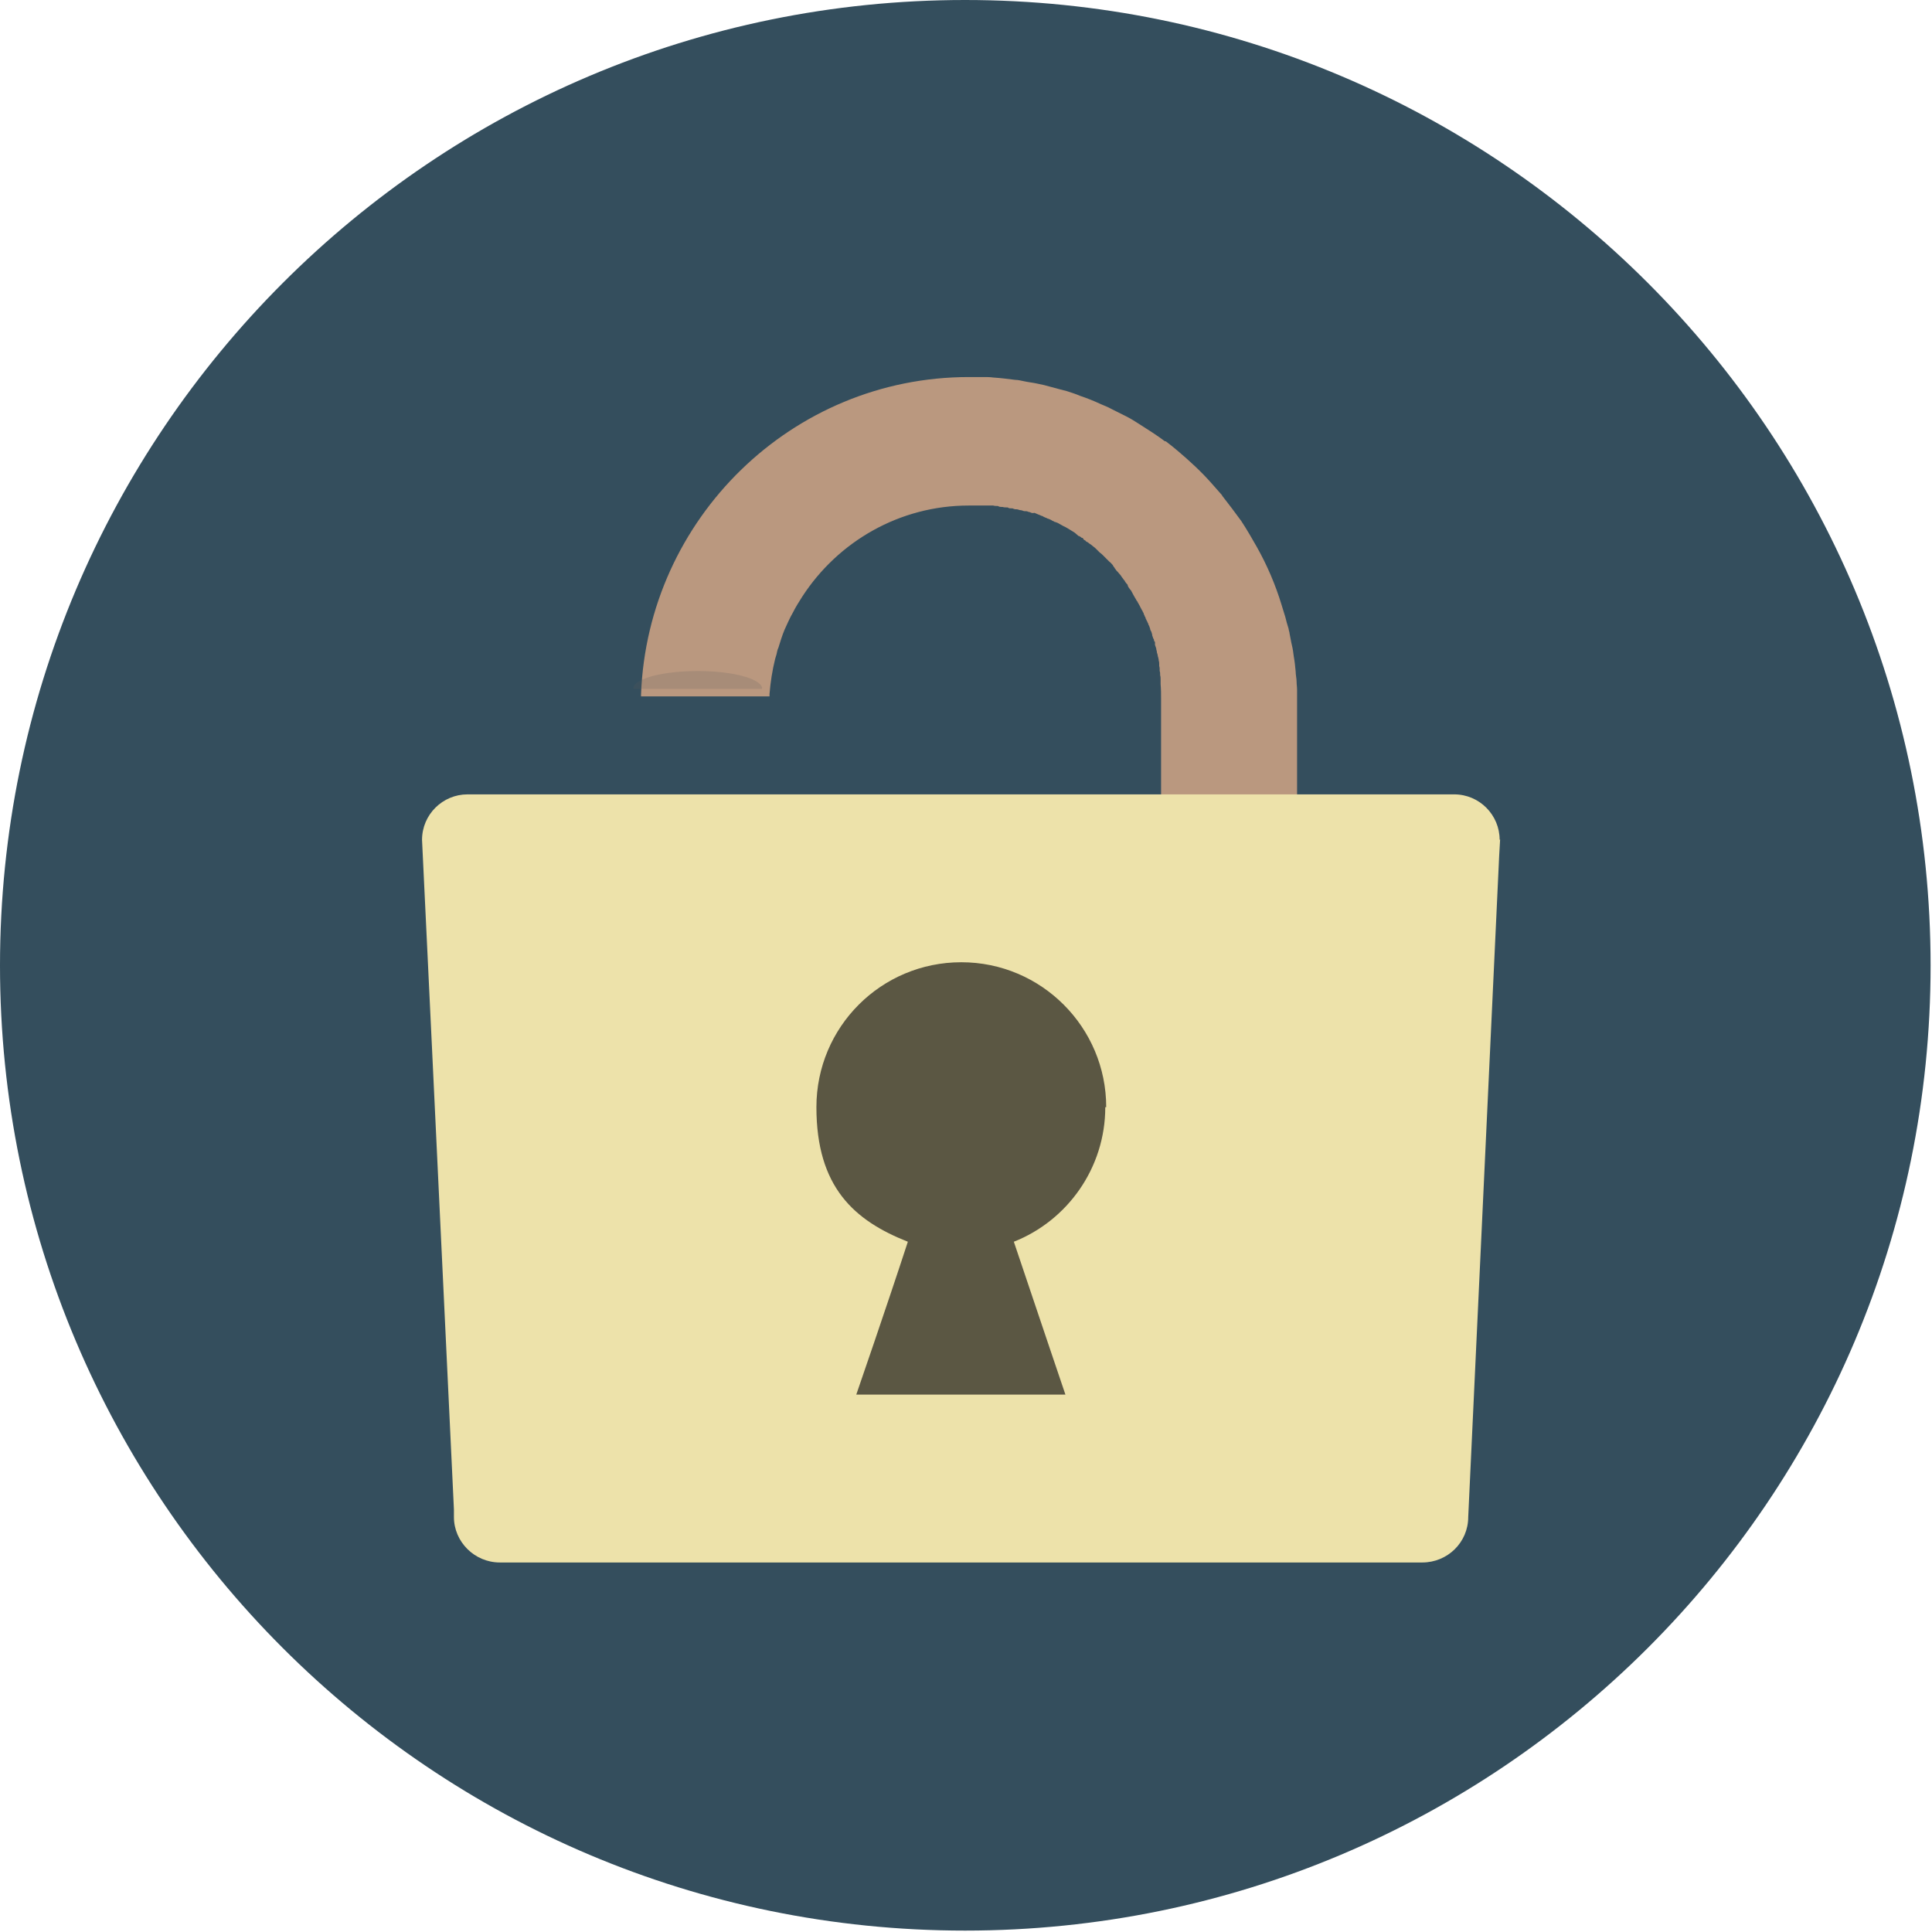
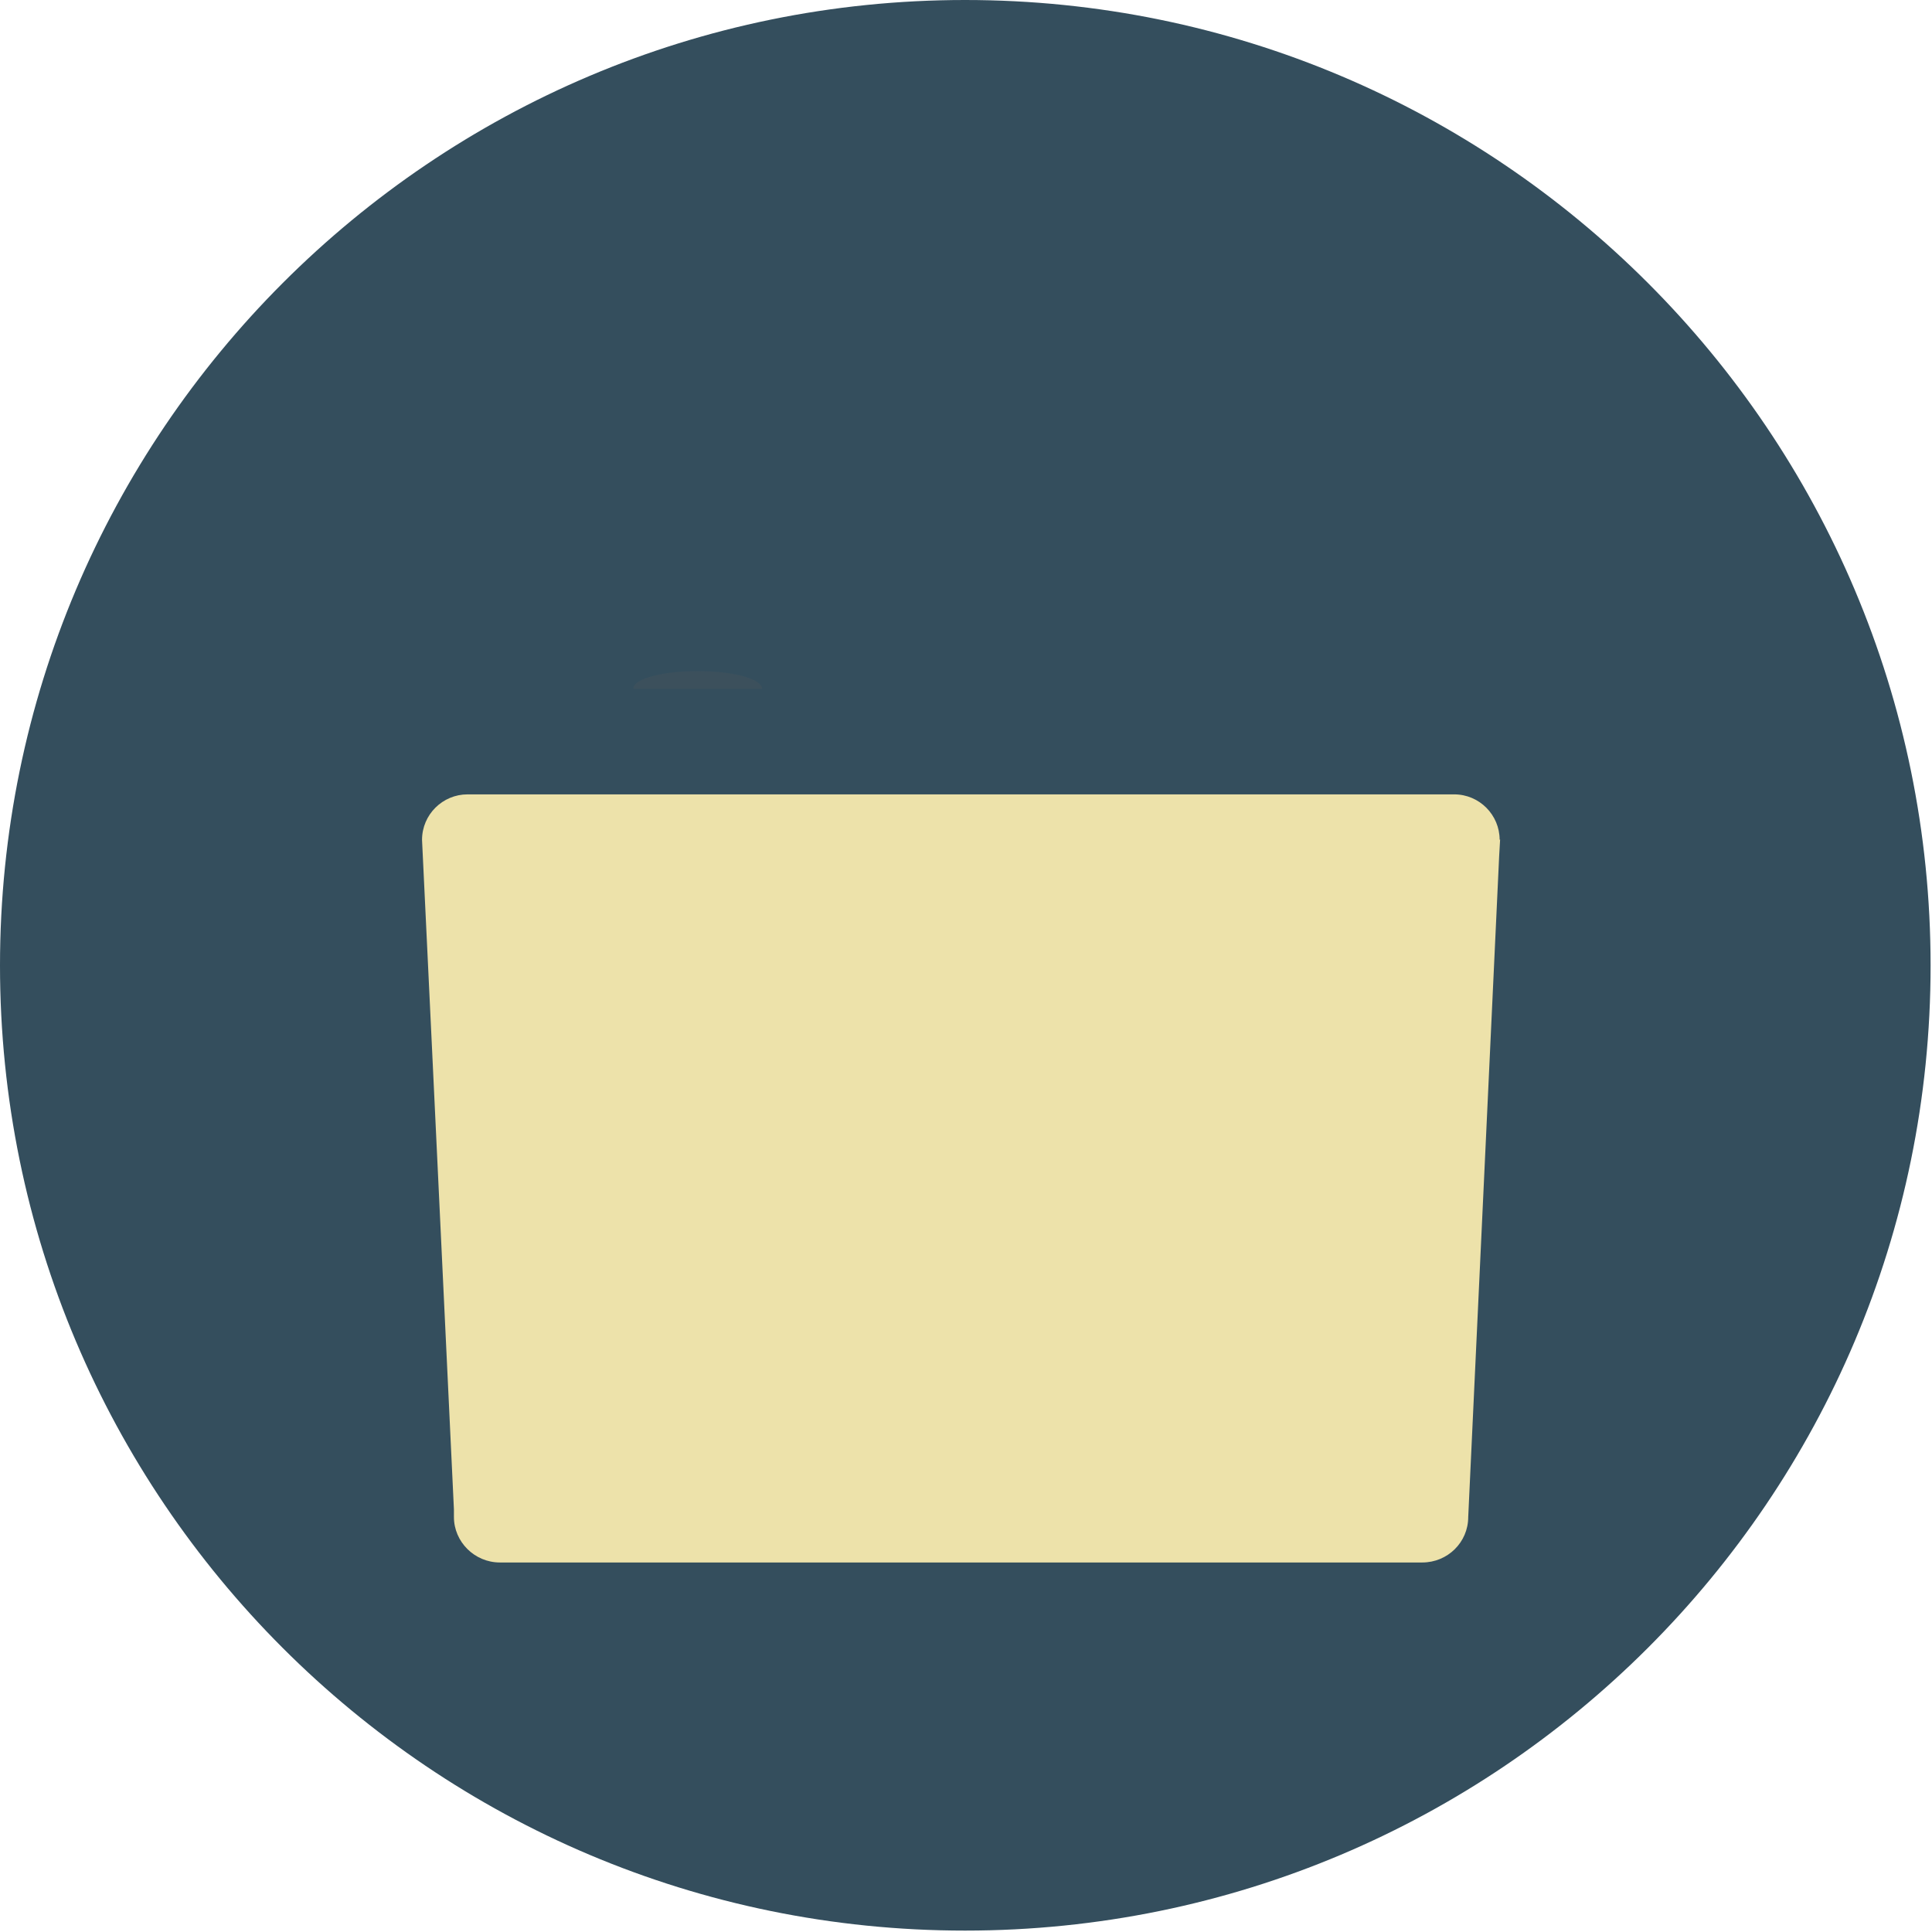
<svg xmlns="http://www.w3.org/2000/svg" id="Calque_1" version="1.1" viewBox="0 0 412 412">
  <defs>
    <style>
      .st0 {
        fill: #344e5d;
      }

      .st1 {
        fill: #040000;
        opacity: 0;
      }

      .st1, .st2 {
        isolation: isolate;
      }

      .st3 {
        fill: #5b5743;
      }

      .st4 {
        fill: none;
      }

      .st5 {
        fill: #ba987f;
      }

      .st2 {
        fill: #5d5d5d;
        opacity: .2;
      }

      .st6 {
        fill: #ede2aa;
      }
    </style>
  </defs>
  <path class="st0" d="M205.8,0c113.7,0,205.9,92.2,205.9,205.9s-92.2,205.8-205.9,205.8S0,319.5,0,205.9,92.2,0,205.8,0Z" />
  <g>
    <g>
-       <path class="st5" d="M247.6,266.4v-117.2c0-1.1,0-2.2-.1-3.3,0-.3,0-.7,0-1s0-.6-.1-.9v-.2c0-.2,0-.5-.1-.7,0-.1,0-.2,0-.4,0-.2,0-.4-.1-.7,0-.1,0-.2,0-.4s0,0,0,0c0-.2,0-.5-.1-.7,0-.3-.1-.7-.2-1,0-.2-.1-.5-.2-.8,0-.2,0-.3-.1-.5,0-.4-.2-.7-.3-1.1,0,0,0-.2,0-.2,0,0,0-.2,0-.2,0-.2,0-.3-.2-.4,0-.2,0-.4-.2-.6,0-.2-.2-.5-.2-.7,0-.1,0-.2-.1-.4,0-.2-.2-.5-.3-.7,0-.2-.1-.4-.2-.7t0,0c0-.1-.1-.2-.2-.4,0-.2-.1-.3-.2-.5,0-.1-.1-.3-.2-.4,0-.2-.2-.3-.2-.5,0,0,0,0,0,0,0-.1-.1-.3-.2-.4,0-.2-.2-.4-.2-.5,0-.2-.1-.3-.2-.4,0-.2-.1-.3-.2-.4,0-.1-.1-.2-.2-.4,0,0,0,0,0,0-.1-.2-.2-.4-.3-.6-.1-.2-.3-.5-.4-.7,0-.1-.1-.2-.2-.3-.1-.2-.2-.4-.4-.7,0,0,0,0,0,0-.2-.3-.3-.6-.5-.9,0-.1-.2-.3-.2-.4-.1-.2-.2-.3-.3-.4h0c-.2-.3-.4-.5-.5-.8,0,0,0,0,0-.1,0-.1-.2-.3-.3-.4-.1-.1-.2-.3-.3-.4,0,0,0,0,0-.1-.2-.2-.3-.3-.4-.5,0,0,0,0,0,0,0,0,0,0,0,0,0,0,0,0,0,0-.2-.2-.3-.4-.5-.7l-.6-.7c-.2-.2-.4-.4-.5-.6,0,0-.2-.2-.2-.3h0c-.2-.2-.3-.4-.4-.6-.2-.2-.4-.5-.7-.7-.2-.2-.4-.4-.7-.7l-.7-.7c-.2-.2-.4-.4-.7-.6,0,0,0,0,0,0h0c-.2-.2-.4-.4-.7-.7,0,0,0,0,0,0-.2-.2-.4-.4-.7-.6-.2-.2-.5-.4-.8-.6-.2-.2-.4-.3-.6-.4,0,0-.1,0-.2-.2-.2-.1-.4-.2-.5-.4h0c0-.1-.1-.2-.2-.2,0,0,0,0-.1,0-.2-.2-.4-.3-.6-.4h-.1c-.3-.3-.6-.5-.8-.7-.3-.2-.5-.3-.8-.5t0,0c-.5-.3-1.1-.7-1.6-.9-.3-.2-.6-.3-.9-.5-.3-.2-.6-.3-.9-.4,0,0,0,0-.1,0-.2-.2-.5-.2-.7-.4-.2-.1-.4-.2-.7-.3h0c-.2,0-.3-.2-.5-.2-.2-.1-.5-.2-.8-.4,0,0,0,0-.1,0-.2-.1-.4-.2-.7-.3h0c-.2-.1-.5-.2-.7-.3s-.2,0-.3,0c0,0-.2,0-.2,0-.2,0-.4-.1-.6-.2-.3,0-.5-.2-.8-.2,0,0-.2,0-.3,0-.3,0-.5-.2-.8-.2-.3,0-.6-.2-.9-.2,0,0-.2,0-.2,0-.2,0-.5-.1-.7-.2-.1,0-.2,0-.3,0-.2,0-.5,0-.7-.2h-.1c0,0-.1,0-.2,0-.2,0-.5,0-.8-.1,0,0,0,0-.1,0-.3,0-.6,0-.9-.2h0c-.3,0-.7,0-1-.1h0c-.2,0-.5,0-.8,0-.2,0-.4,0-.7,0-.1,0-.2,0-.3,0s-.1,0-.2,0h-.4s0,0,0,0c-.2,0-.4,0-.7,0h-1c-.4,0-.7,0-1.1,0-14.8,0-27.9,7.7-35.5,19.4-.7,1.1-1.4,2.2-2,3.4-.7,1.2-1.2,2.4-1.8,3.7-.5,1.2-.9,2.5-1.3,3.8-.2.4-.3.9-.4,1.4-.1.3-.2.7-.3,1-.6,2.4-1,5-1.2,7.5v.5h-27.4v-.4c1.4-37.5,32.2-67.7,69.9-67.7s2.1,0,3.2,0c.7,0,1.3,0,2,.1,1.6.1,3.1.3,4.7.5.7,0,1.3.2,1.9.3.9.2,1.9.3,2.8.5,1,.2,1.9.4,2.9.7,1.1.3,2.2.6,3.4.9.9.3,1.9.6,2.8,1,1.5.5,3,1.1,4.5,1.8.7.3,1.5.6,2.2,1,1,.5,2,1,3,1.5,1,.5,2,1.1,2.9,1.7.9.6,1.9,1.2,2.8,1.8.9.6,1.8,1.2,2.7,1.9,0,0,0,0,.2,0,.9.7,1.7,1.3,2.5,2,2.6,2.2,5.1,4.5,7.3,7,.7.8,1.5,1.7,2.2,2.5,0,0,0,.1.1.2.7.9,1.3,1.7,2,2.6.7.9,1.3,1.8,2,2.7.6.9,1.2,1.9,1.8,2.9.5.9,1,1.7,1.5,2.6,2.2,3.9,4,8.1,5.3,12.4.3.9.5,1.7.8,2.6.2.8.4,1.6.7,2.5,0,.3.2.7.2,1,.2.9.3,1.7.5,2.5.2.8.3,1.6.4,2.4.2,1.1.3,2.1.4,3.2,0,.7.2,1.5.2,2.2,0,.6.1,1.1.1,1.7,0,1.1,0,2.2,0,3.3v117.2h-27.4Z" />
      <path class="st2" d="M162.5,146.6c0,.1,0,.2,0,.3h-27.4c0-.1,0-.3,0-.4.6-1.9,6.5-3.4,13.7-3.4s13.1,1.5,13.7,3.5c0,0,0,0,0,0Z" />
    </g>
    <path class="st6" d="M319.9,179l-.2,3.5-6.6,141c0,5.4-4.4,9.7-9.8,9.7H106.6c-5.4,0-9.8-4.4-9.8-9.7v-1.6c0,0-4.7-98.9-4.7-98.9l-2.1-43.9c0-5.4,4.4-9.7,9.7-9.7h210.4c5.4,0,9.7,4.4,9.7,9.7Z" />
-     <path class="st3" d="M235.9,236.1c0-17-13.8-30.9-30.9-30.9s-30.9,13.8-30.9,30.9,8.1,24.2,19.5,28.7c-4.5,13.8-11,32.6-11,32.6h44.6s-6.4-18.9-11-32.6c11.4-4.5,19.5-15.7,19.5-28.7Z" />
-     <path class="st4" d="M319.9,179l-.2,3.5-6.6,141c0,5.4-4.4,9.7-9.8,9.7H106.6c-5.4,0-9.8-4.4-9.8-9.7v-1.6c0,0-4.7-98.9-4.7-98.9l-2.1-43.9c0-5.4,4.4-9.7,9.7-9.7h148.1l-.3-20c0-1.1,0-2.2-.1-3.3,0-.3,0-.7,0-1s0-.6-.1-.9v-.2c0-.2,0-.5-.1-.7,0-.1,0-.2,0-.4,0-.2,0-.4-.1-.7,0-.1,0-.2,0-.4s0,0,0,0c0-.2,0-.5-.1-.7,0-.3-.1-.7-.2-1,0-.2-.1-.5-.2-.8,0-.2,0-.3-.1-.5,0-.4-.2-.7-.3-1.1,0,0,0-.2,0-.2,0,0,0-.2,0-.2,0-.2,0-.3-.2-.4,0-.2,0-.4-.2-.6,0-.2-.2-.5-.2-.7,0-.1,0-.2-.1-.4,0-.2-.2-.5-.3-.7,0-.2-.1-.4-.2-.7t0,0c0-.1-.1-.2-.2-.4,0-.2-.1-.3-.2-.5,0-.1-.1-.3-.2-.4,0-.2-.2-.3-.2-.5,0,0,0,0,0,0,0-.1-.1-.3-.2-.4,0-.2-.2-.4-.2-.5,0-.2-.1-.3-.2-.4,0-.2-.1-.3-.2-.4,0-.1-.1-.2-.2-.4,0,0,0,0,0,0-.1-.2-.2-.4-.3-.6-.1-.2-.3-.5-.4-.7,0-.1-.1-.2-.2-.3-.1-.2-.2-.4-.4-.7,0,0,0,0,0,0-.2-.3-.3-.6-.5-.9,0-.1-.2-.3-.2-.4-.1-.2-.2-.3-.3-.4h0c-.2-.3-.4-.5-.5-.8,0,0,0,0,0-.1,0-.1-.2-.3-.3-.4-.1-.1-.2-.3-.3-.4,0,0,0,0,0-.1-.2-.2-.3-.3-.4-.5,0,0,0,0,0,0,0,0,0,0,0,0,0,0,0,0,0,0-.2-.2-.3-.4-.5-.7l-.6-.7c-.2-.2-.4-.4-.5-.6,0,0-.2-.2-.2-.3h0c-.2-.2-.3-.4-.4-.6-.2-.2-.4-.5-.7-.7-.2-.2-.4-.4-.7-.7l-.7-.7c-.2-.2-.4-.4-.7-.6,0,0,0,0,0,0h0c-.2-.2-.4-.4-.7-.7,0,0,0,0,0,0-.2-.2-.4-.4-.7-.6-.2-.2-.5-.4-.8-.6-.2-.2-.4-.3-.6-.4,0,0-.1,0-.2-.2-.2-.1-.4-.2-.5-.4h0c0-.1-.1-.2-.2-.2,0,0,0,0-.1,0-.2-.2-.4-.3-.6-.4h-.1c-.3-.3-.6-.5-.8-.7-.3-.2-.5-.3-.8-.5t0,0c-.5-.3-1.1-.7-1.6-.9-.3-.2-.6-.3-.9-.5-.3-.2-.6-.3-.9-.4,0,0,0,0-.1,0-.2-.2-.5-.2-.7-.4-.2-.1-.4-.2-.7-.3h0c-.2,0-.3-.2-.5-.2-.2-.1-.5-.2-.8-.4,0,0,0,0-.1,0-.2-.1-.4-.2-.7-.3h0c-.2-.1-.5-.2-.7-.3s-.2,0-.3,0c0,0-.2,0-.2,0-.2,0-.4-.1-.6-.2-.3,0-.5-.2-.8-.2,0,0-.2,0-.3,0-.3,0-.5-.2-.8-.2-.3,0-.6-.2-.9-.2,0,0-.2,0-.2,0-.2,0-.5-.1-.7-.2-.1,0-.2,0-.3,0-.2,0-.5,0-.7-.2h-.1c0,0-.1,0-.2,0-.2,0-.5,0-.8-.1,0,0,0,0-.1,0-.3,0-.6,0-.9-.2h0c-.3,0-.7,0-1-.1h0c-.2,0-.5,0-.8,0-.2,0-.4,0-.7,0-.1,0-.2,0-.3,0s-.1,0-.2,0h-.4s0,0,0,0c-.2,0-.4,0-.7,0h-1c-.4,0-.7,0-1.1,0-14.8,0-27.9,7.7-35.5,19.4-.7,1.1-1.4,2.2-2,3.4-.7,1.2-1.2,2.4-1.8,3.7-.5,1.2-.9,2.5-1.3,3.8-.1.4-.3.9-.4,1.4-.1.3-.2.7-.3,1-.6,2.4-1,5-1.2,7.5v.5h-27.4v-.4c1.4-37.5,32.2-67.7,69.9-67.7s2.1,0,3.2,0c.7,0,1.3,0,2,.1,1.6.1,3.1.3,4.7.5.7,0,1.3.2,1.9.3.9.2,1.9.3,2.8.5,1,.2,1.9.4,2.9.7,1.1.3,2.2.6,3.4.9.9.3,1.9.6,2.8,1,1.5.5,3,1.1,4.5,1.8.7.3,1.5.6,2.2,1,1,.5,2,1,3,1.5,1,.5,2,1.1,2.9,1.7.9.6,1.9,1.2,2.8,1.8.9.6,1.8,1.2,2.7,1.9,0,0,0,0,.2,0,.9.7,1.7,1.3,2.5,2,2.6,2.2,5.1,4.5,7.3,7,.7.8,1.5,1.7,2.2,2.5,0,0,0,.1.1.2.7.9,1.3,1.7,2,2.6.7.9,1.3,1.8,2,2.7.6.9,1.2,1.9,1.8,2.9.5.9,1,1.7,1.5,2.6,2.2,3.9,4,8.1,5.3,12.4.3.9.5,1.7.8,2.6.2.8.4,1.6.7,2.5,0,.3.2.7.2,1,.2.9.3,1.7.5,2.5.2.8.3,1.6.4,2.4.2,1.1.3,2.1.4,3.2,0,.7.2,1.5.2,2.2,0,.6.1,1.1.1,1.7,0,1.1,0,2.2,0,3.3v20h35.3c5.4,0,9.7,4.4,9.7,9.7Z" />
+     <path class="st4" d="M319.9,179l-.2,3.5-6.6,141c0,5.4-4.4,9.7-9.8,9.7H106.6c-5.4,0-9.8-4.4-9.8-9.7v-1.6c0,0-4.7-98.9-4.7-98.9l-2.1-43.9c0-5.4,4.4-9.7,9.7-9.7h148.1l-.3-20c0-1.1,0-2.2-.1-3.3,0-.3,0-.7,0-1s0-.6-.1-.9v-.2c0-.2,0-.5-.1-.7,0-.1,0-.2,0-.4,0-.2,0-.4-.1-.7,0-.1,0-.2,0-.4s0,0,0,0c0-.2,0-.5-.1-.7,0-.3-.1-.7-.2-1,0-.2-.1-.5-.2-.8,0-.2,0-.3-.1-.5,0-.4-.2-.7-.3-1.1,0,0,0-.2,0-.2,0,0,0-.2,0-.2,0-.2,0-.3-.2-.4,0-.2,0-.4-.2-.6,0-.2-.2-.5-.2-.7,0-.1,0-.2-.1-.4,0-.2-.2-.5-.3-.7,0-.2-.1-.4-.2-.7t0,0c0-.1-.1-.2-.2-.4,0-.2-.1-.3-.2-.5,0-.1-.1-.3-.2-.4,0-.2-.2-.3-.2-.5,0,0,0,0,0,0,0-.1-.1-.3-.2-.4,0-.2-.2-.4-.2-.5,0-.2-.1-.3-.2-.4,0-.2-.1-.3-.2-.4,0-.1-.1-.2-.2-.4,0,0,0,0,0,0-.1-.2-.2-.4-.3-.6-.1-.2-.3-.5-.4-.7,0-.1-.1-.2-.2-.3-.1-.2-.2-.4-.4-.7,0,0,0,0,0,0-.2-.3-.3-.6-.5-.9,0-.1-.2-.3-.2-.4-.1-.2-.2-.3-.3-.4h0c-.2-.3-.4-.5-.5-.8,0,0,0,0,0-.1,0-.1-.2-.3-.3-.4-.1-.1-.2-.3-.3-.4,0,0,0,0,0-.1-.2-.2-.3-.3-.4-.5,0,0,0,0,0,0,0,0,0,0,0,0,0,0,0,0,0,0-.2-.2-.3-.4-.5-.7l-.6-.7c-.2-.2-.4-.4-.5-.6,0,0-.2-.2-.2-.3h0c-.2-.2-.3-.4-.4-.6-.2-.2-.4-.5-.7-.7-.2-.2-.4-.4-.7-.7l-.7-.7c-.2-.2-.4-.4-.7-.6,0,0,0,0,0,0h0c-.2-.2-.4-.4-.7-.7,0,0,0,0,0,0-.2-.2-.4-.4-.7-.6-.2-.2-.5-.4-.8-.6-.2-.2-.4-.3-.6-.4,0,0-.1,0-.2-.2-.2-.1-.4-.2-.5-.4h0c0-.1-.1-.2-.2-.2,0,0,0,0-.1,0-.2-.2-.4-.3-.6-.4h-.1c-.3-.3-.6-.5-.8-.7-.3-.2-.5-.3-.8-.5t0,0c-.5-.3-1.1-.7-1.6-.9-.3-.2-.6-.3-.9-.5-.3-.2-.6-.3-.9-.4,0,0,0,0-.1,0-.2-.2-.5-.2-.7-.4-.2-.1-.4-.2-.7-.3h0c-.2,0-.3-.2-.5-.2-.2-.1-.5-.2-.8-.4,0,0,0,0-.1,0-.2-.1-.4-.2-.7-.3h0c-.2-.1-.5-.2-.7-.3s-.2,0-.3,0c0,0-.2,0-.2,0-.2,0-.4-.1-.6-.2-.3,0-.5-.2-.8-.2,0,0-.2,0-.3,0-.3,0-.5-.2-.8-.2-.3,0-.6-.2-.9-.2,0,0-.2,0-.2,0-.2,0-.5-.1-.7-.2-.1,0-.2,0-.3,0-.2,0-.5,0-.7-.2h-.1c0,0-.1,0-.2,0-.2,0-.5,0-.8-.1,0,0,0,0-.1,0-.3,0-.6,0-.9-.2h0c-.3,0-.7,0-1-.1h0c-.2,0-.5,0-.8,0-.2,0-.4,0-.7,0-.1,0-.2,0-.3,0s-.1,0-.2,0h-.4s0,0,0,0c-.2,0-.4,0-.7,0h-1c-.4,0-.7,0-1.1,0-14.8,0-27.9,7.7-35.5,19.4-.7,1.1-1.4,2.2-2,3.4-.7,1.2-1.2,2.4-1.8,3.7-.5,1.2-.9,2.5-1.3,3.8-.1.4-.3.9-.4,1.4-.1.3-.2.7-.3,1-.6,2.4-1,5-1.2,7.5v.5h-27.4v-.4c1.4-37.5,32.2-67.7,69.9-67.7s2.1,0,3.2,0c.7,0,1.3,0,2,.1,1.6.1,3.1.3,4.7.5.7,0,1.3.2,1.9.3.9.2,1.9.3,2.8.5,1,.2,1.9.4,2.9.7,1.1.3,2.2.6,3.4.9.9.3,1.9.6,2.8,1,1.5.5,3,1.1,4.5,1.8.7.3,1.5.6,2.2,1,1,.5,2,1,3,1.5,1,.5,2,1.1,2.9,1.7.9.6,1.9,1.2,2.8,1.8.9.6,1.8,1.2,2.7,1.9,0,0,0,0,.2,0,.9.7,1.7,1.3,2.5,2,2.6,2.2,5.1,4.5,7.3,7,.7.8,1.5,1.7,2.2,2.5,0,0,0,.1.1.2.7.9,1.3,1.7,2,2.6.7.9,1.3,1.8,2,2.7.6.9,1.2,1.9,1.8,2.9.5.9,1,1.7,1.5,2.6,2.2,3.9,4,8.1,5.3,12.4.3.9.5,1.7.8,2.6.2.8.4,1.6.7,2.5,0,.3.2.7.2,1,.2.9.3,1.7.5,2.5.2.8.3,1.6.4,2.4.2,1.1.3,2.1.4,3.2,0,.7.2,1.5.2,2.2,0,.6.1,1.1.1,1.7,0,1.1,0,2.2,0,3.3v20h35.3c5.4,0,9.7,4.4,9.7,9.7" />
    <path class="st1" d="M319.9,179l-.2,3.5-6.6,141c0,5.4-4.4,9.7-9.8,9.7h-98.4v-163.9h42.6v-20c0-1.1,0-2.2-.1-3.3,0-.3,0-.7,0-1s0-.6-.1-.9v-.2c0-.2,0-.5-.1-.7,0-.1,0-.2,0-.4,0-.2,0-.4-.1-.7,0-.1,0-.2,0-.4s0,0,0,0c0-.2,0-.5-.1-.7,0-.3-.1-.7-.2-1,0-.2-.1-.5-.2-.8,0-.2,0-.3-.1-.5,0-.4-.2-.7-.3-1.1,0,0,0-.2,0-.2,0,0,0-.2,0-.2,0-.2,0-.3-.2-.4,0-.2,0-.4-.2-.6,0-.2-.2-.5-.2-.7,0-.1,0-.2-.1-.4,0-.2-.2-.5-.3-.7,0-.2-.1-.4-.2-.7t0,0c0-.1-.1-.2-.2-.4,0-.2-.1-.3-.2-.5,0-.1-.1-.3-.2-.4,0-.2-.2-.3-.2-.5,0,0,0,0,0,0,0-.1-.1-.3-.2-.4,0-.2-.2-.4-.2-.5,0-.2-.1-.3-.2-.4,0-.2-.1-.3-.2-.4,0-.1-.1-.2-.2-.4,0,0,0,0,0,0-.1-.2-.2-.4-.3-.6-.1-.2-.3-.5-.4-.7,0-.1-.1-.2-.2-.3-.1-.2-.2-.4-.4-.7,0,0,0,0,0,0-.2-.3-.3-.6-.5-.9,0-.1-.2-.3-.2-.4-.1-.2-.2-.3-.3-.4h0c-.2-.3-.4-.5-.5-.8,0,0,0,0,0-.1,0-.1-.2-.3-.3-.4-.1-.1-.2-.3-.3-.4,0,0,0,0,0-.1-.2-.2-.3-.3-.4-.5,0,0,0,0,0,0,0,0,0,0,0,0,0,0,0,0,0,0-.2-.2-.3-.4-.5-.7l-.6-.7c-.2-.2-.4-.4-.5-.6,0,0-.2-.2-.2-.3h0c-.2-.2-.3-.4-.4-.6-.2-.2-.4-.5-.7-.7-.2-.2-.4-.4-.7-.7l-.7-.7c-.2-.2-.4-.4-.7-.6,0,0,0,0,0,0h0c-.2-.2-.4-.4-.7-.7,0,0,0,0,0,0-.2-.2-.4-.4-.7-.6-.2-.2-.5-.4-.8-.6-.2-.2-.4-.3-.6-.4,0,0-.1,0-.2-.2-.2-.1-.4-.2-.5-.4h0c0-.1-.1-.2-.2-.2,0,0,0,0-.1,0-.2-.2-.4-.3-.6-.4h-.1c-.3-.3-.6-.5-.8-.7-.3-.2-.5-.3-.8-.5t0,0c-.5-.3-1.1-.7-1.6-.9-.3-.2-.6-.3-.9-.5-.3-.2-.6-.3-.9-.4,0,0,0,0-.1,0-.2-.2-.5-.2-.7-.4-.2-.1-.4-.2-.7-.3h0c-.2,0-.3-.2-.5-.2-.2-.1-.5-.2-.8-.4,0,0,0,0-.1,0-.2-.1-.4-.2-.7-.3h0c-.2-.1-.5-.2-.7-.3s-.2,0-.3,0c0,0-.2,0-.2,0-.2,0-.4-.1-.6-.2-.3,0-.5-.2-.8-.2,0,0-.2,0-.3,0-.3,0-.5-.2-.8-.2-.3,0-.6-.2-.9-.2,0,0-.2,0-.2,0-.2,0-.5-.1-.7-.2-.1,0-.2,0-.3,0-.2,0-.5,0-.7-.2h-.1c0,0-.1,0-.2,0-.2,0-.5,0-.8-.1,0,0,0,0-.1,0-.3,0-.6,0-.9-.2h0c-.3,0-.7,0-1-.1h0c-.2,0-.5,0-.8,0-.2,0-.4,0-.7,0-.1,0-.2,0-.3,0s-.1,0-.2,0h-.4s0,0,0,0c-.2,0-.4,0-.7,0h-1c-.4,0-.7,0-1.1,0v-27.4c1.1,0,2.1,0,3.2,0,.7,0,1.3,0,2,.1,1.6.1,3.1.3,4.7.5.7,0,1.3.2,1.9.3.9.2,1.9.3,2.8.5,1,.2,1.9.4,2.9.7,1.1.3,2.2.6,3.4.9.9.3,1.9.6,2.8,1,1.5.5,3,1.1,4.5,1.8.7.3,1.5.6,2.2,1,1,.5,2,1,3,1.5,1,.5,2,1.1,2.9,1.7.9.6,1.9,1.2,2.8,1.8.9.6,1.8,1.2,2.7,1.9,0,0,0,0,.2,0,.9.7,1.7,1.3,2.5,2,2.6,2.2,5.1,4.5,7.3,7,.7.8,1.5,1.7,2.2,2.5,0,0,0,.1.1.2.7.9,1.3,1.7,2,2.6.7.9,1.3,1.8,2,2.7.6.9,1.2,1.9,1.8,2.9.5.9,1,1.7,1.5,2.6,2.2,3.9,4,8.1,5.3,12.4.3.9.5,1.7.8,2.6.2.8.4,1.6.7,2.5,0,.3.2.7.2,1,.2.9.3,1.7.5,2.5.2.8.3,1.6.4,2.4.2,1.1.3,2.1.4,3.2,0,.7.2,1.5.2,2.2,0,.6.1,1.1.1,1.7,0,1.1,0,2.2,0,3.3v20h35.3c5.4,0,9.7,4.4,9.7,9.7Z" />
  </g>
</svg>